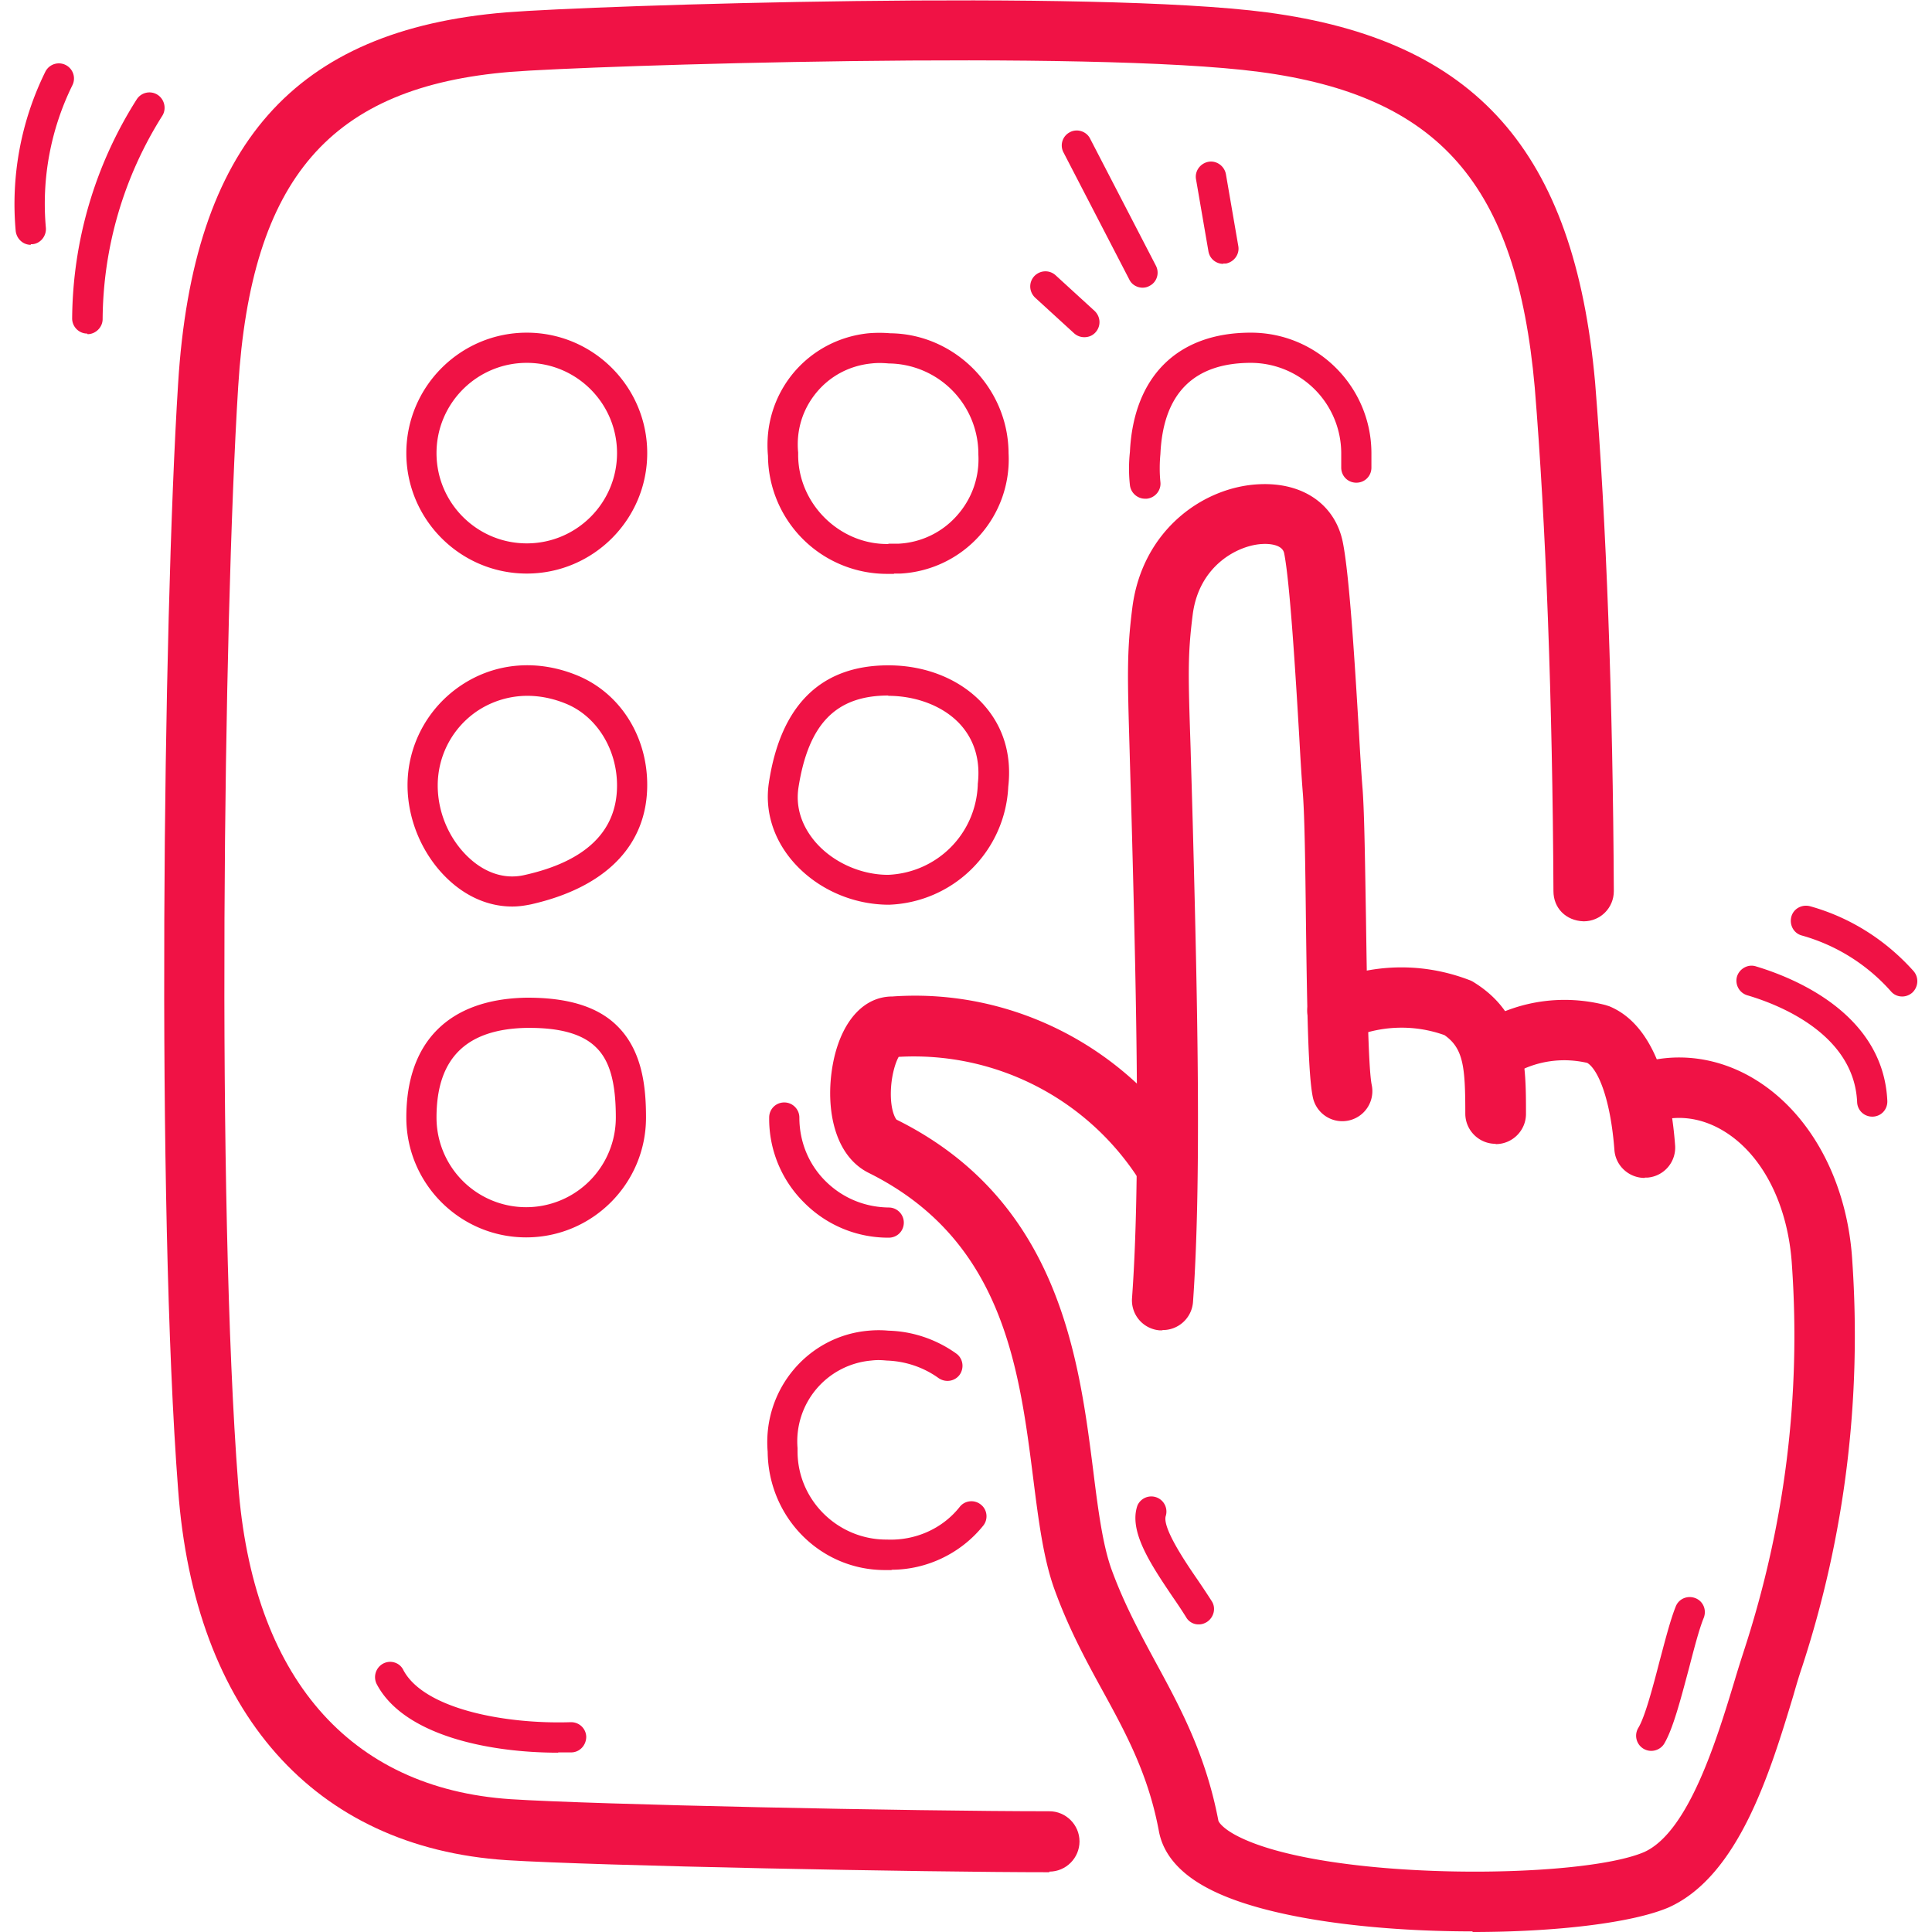
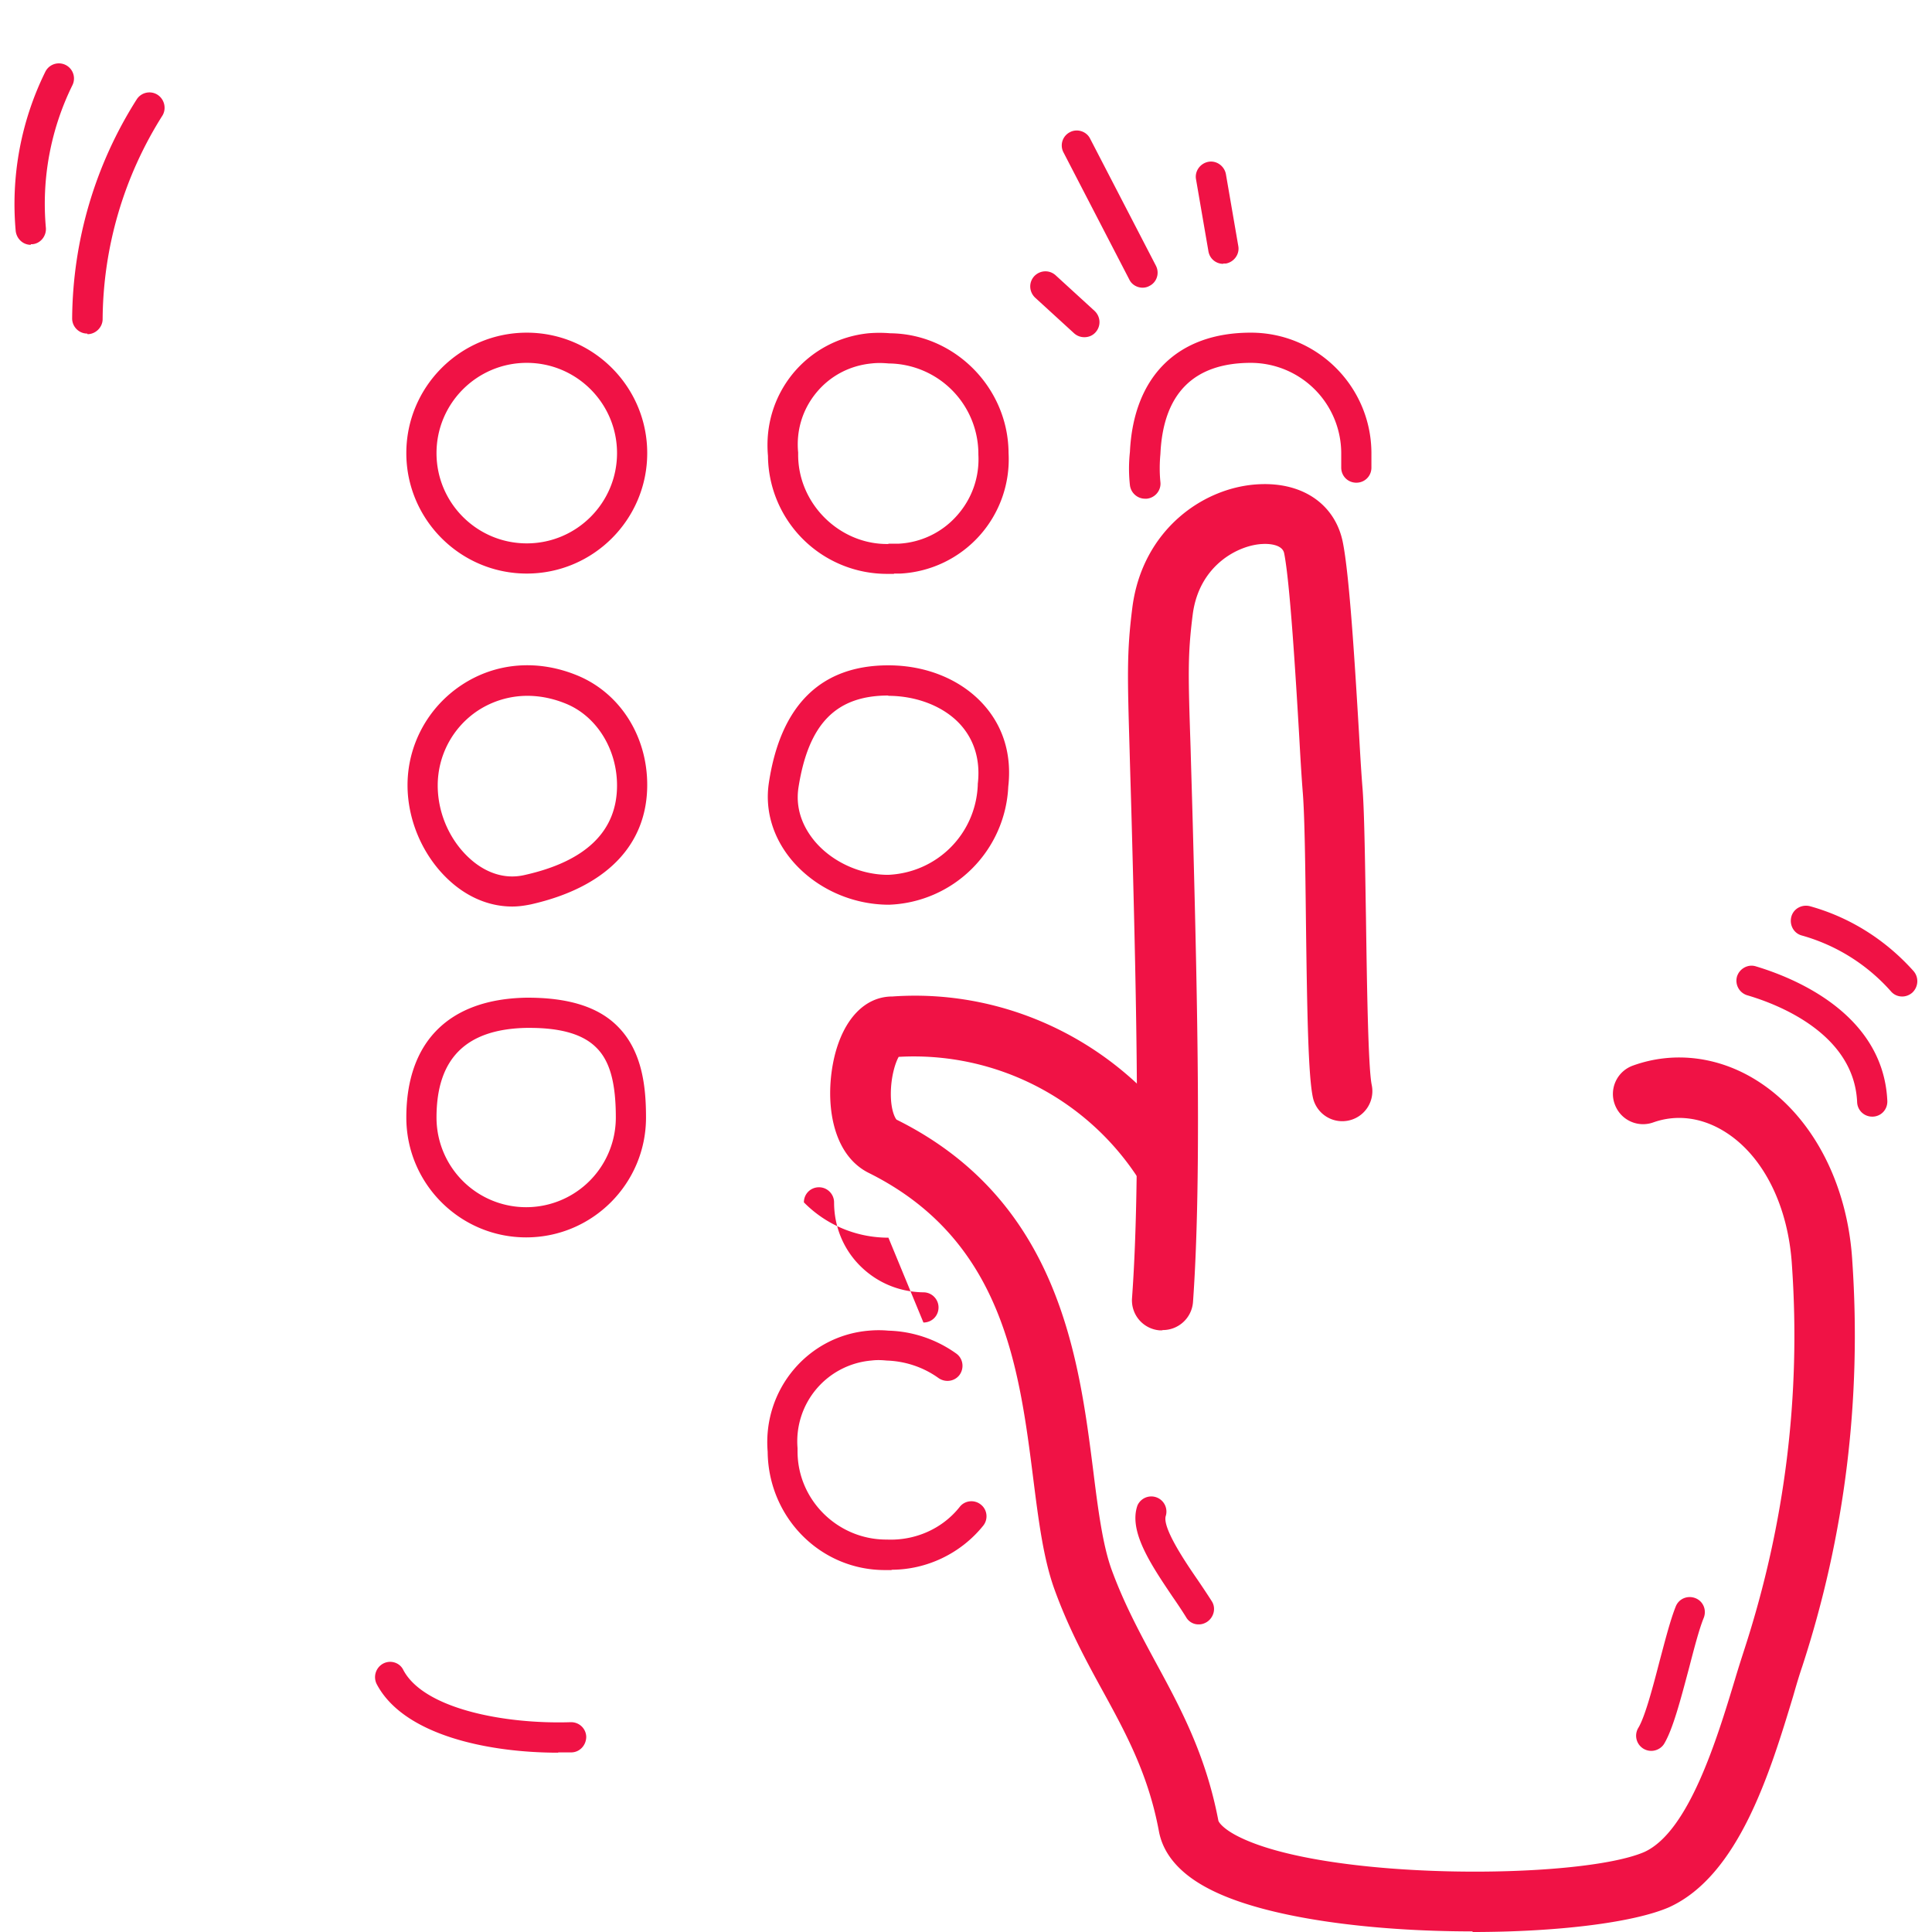
<svg xmlns="http://www.w3.org/2000/svg" viewBox="0 0 64 64">
  <path d="M48.77 63.98c-3.3 0-6.88-.43-8.76-1.43-.93-.49-1.48-1.13-1.62-1.89-.35-1.88-1.09-3.24-1.88-4.68-.56-1.02-1.13-2.08-1.59-3.36-.36-1.01-.52-2.28-.69-3.62-.47-3.72-1.01-7.94-5.46-10.15-1.25-.63-1.46-2.43-1.13-3.84.3-1.25 1.01-2 1.92-2 3.94-.28 7.76 1.66 9.91 5.07.29.47.15 1.08-.31 1.38-.47.3-1.08.15-1.38-.31a8.86 8.86 0 0 0-8.01-4.14c-.11.19-.26.66-.26 1.23 0 .56.15.81.19.85 5.38 2.67 6.04 7.87 6.52 11.67.16 1.29.31 2.4.59 3.2.41 1.13.92 2.08 1.46 3.08.82 1.51 1.67 3.07 2.09 5.27.01.05.14.25.59.49 2.85 1.51 11.36 1.48 13.52.55 1.47-.67 2.4-3.72 3.01-5.74.11-.37.22-.71.32-1.02 1.33-4.11 1.86-8.37 1.56-12.68-.12-1.93-.92-3.57-2.16-4.38-.78-.51-1.64-.63-2.43-.35a.998.998 0 0 1-1.28-.6.998.998 0 0 1 .6-1.28c1.38-.5 2.91-.3 4.21.56 1.76 1.16 2.91 3.37 3.06 5.92.31 4.56-.24 9.08-1.66 13.43-.1.29-.2.63-.3.98-.76 2.51-1.8 5.94-4.11 6.99-1.2.52-3.76.82-6.5.82zM29.65 35.01h-.03.03z" style="fill: #f01245;" />
-   <path d="M54.48 39.02c-.52 0-.96-.4-1-.92-.13-1.72-.55-2.68-.9-2.89-.82-.19-1.67-.07-2.41.35-.48.27-1.09.1-1.36-.39a.994.994 0 0 1 .39-1.36c1.21-.68 2.62-.86 3.97-.52.04.01.09.03.13.04 1.57.64 2.06 2.86 2.19 4.61a.997.997 0 0 1-.92 1.07h-.08z" style="fill: #f01245;" />
-   <path d="M49.54 37.89c-.55 0-1-.45-1-1 0-1.54-.06-2.16-.69-2.6a4.213 4.213 0 0 0-3.14.12c-.51.22-1.1 0-1.32-.51-.22-.51 0-1.1.51-1.32 1.52-.67 3.21-.71 4.76-.12.06.02.12.05.18.09 1.71 1.07 1.71 2.74 1.71 4.35 0 .55-.45 1-1 1z" style="fill: #f01245;" />
  <path d="M38.49 44.07h-.07A.997.997 0 0 1 37.5 43c.28-3.83.15-9.67 0-15.32-.03-1.15-.06-2.06-.08-2.82-.07-2.42-.1-3.24.09-4.73.33-2.59 2.38-4.02 4.23-4.09 1.46-.06 2.49.7 2.74 1.91.22 1.08.4 4.01.54 6.36.04.73.08 1.38.12 1.86.06.85.08 2.51.11 4.26.03 2.08.07 4.94.19 5.51a.995.995 0 1 1-1.95.41c-.15-.71-.19-2.7-.23-5.9-.02-1.73-.04-3.35-.1-4.15-.04-.49-.08-1.14-.12-1.88-.12-2.05-.31-5.14-.5-6.09-.06-.31-.55-.32-.71-.31-.79.03-2.11.69-2.32 2.34-.17 1.34-.15 1.99-.07 4.42.02.75.05 1.67.08 2.83.15 5.7.28 11.59 0 15.52-.04.53-.48.93-1 .93zM54.7 58a.502.502 0 0 1-.43-.76c.22-.36.48-1.34.7-2.19.19-.71.36-1.38.54-1.83.1-.26.39-.38.65-.28.26.1.38.39.28.65-.16.39-.33 1.06-.5 1.71-.27 1.01-.52 1.97-.81 2.46-.09.15-.26.24-.43.24zM39.71 53.81a.47.47 0 0 1-.42-.24c-.13-.21-.29-.45-.45-.68-.72-1.07-1.46-2.17-1.16-3.02a.501.501 0 0 1 .94.34c-.13.37.6 1.47 1.05 2.12.17.25.33.49.47.71.15.23.07.54-.16.69-.08.05-.17.08-.26.08zM62.02 36.99c-.27 0-.49-.21-.5-.48-.1-2.25-2.58-3.23-3.64-3.54a.505.505 0 0 1-.34-.62c.08-.26.36-.42.62-.34 1.27.38 4.23 1.57 4.36 4.46.01.28-.2.51-.48.52h-.02zM63.01 33.01a.48.48 0 0 1-.37-.17 6.168 6.168 0 0 0-2.95-1.85c-.27-.07-.42-.35-.35-.62s.35-.42.62-.35c1.33.37 2.51 1.12 3.43 2.15.18.21.16.52-.04.71-.09.08-.21.13-.33.13zM37.85 9.53c-.18 0-.36-.1-.44-.27l-2.18-4.21a.493.493 0 0 1 .21-.67c.24-.13.55-.03.67.21l2.18 4.21c.13.25.03.55-.21.67-.07.04-.15.06-.23.06zM40.52 8.74c-.24 0-.45-.17-.49-.42l-.41-2.38c-.05-.27.14-.53.41-.58.27-.05.53.14.58.41l.41 2.38c.05.27-.14.53-.41.58h-.09zM35.92 11.17c-.12 0-.24-.04-.34-.13l-1.29-1.18c-.2-.19-.22-.5-.03-.71.19-.2.5-.22.71-.03l1.29 1.18c.2.19.22.5.03.71-.1.11-.23.16-.37.16z" style="fill: #f01245;" />
-   <path d="M34.76 62.02c-4.13 0-14.98-.21-17.98-.4-6.38-.42-10.34-4.9-10.88-12.28-.72-9.4-.5-28.7 0-36.63C6.39 4.79 9.74.99 16.76.41c3.03-.24 19.45-.76 25.21 0C48.9 1.33 52.15 5 52.84 12.67c.37 4.57.59 10.55.62 16.85 0 .55-.44 1-1 1-.59-.02-1-.44-1-1-.03-6.26-.25-12.18-.62-16.69-.6-6.72-3.16-9.66-9.13-10.45-5.61-.74-22.14-.21-24.79 0-5.98.49-8.6 3.52-9.03 10.43-.49 7.87-.72 27.03 0 36.35.47 6.38 3.67 10.08 9.02 10.44 2.77.18 13.32.4 17.85.4.55 0 1 .45 1 1s-.45 1-1 1z" style="fill: #f01245;" />
-   <path d="M17.45 19c-2.2 0-3.99-1.79-3.99-3.99s1.79-3.99 3.99-3.99 3.99 1.79 3.99 3.99S19.65 19 17.45 19zm0-6.98c-1.65 0-2.99 1.34-2.99 2.99S15.8 18 17.45 18s2.99-1.34 2.99-2.99-1.34-2.99-2.99-2.99zM29.61 19.01h-.2a3.941 3.941 0 0 1-3.97-3.91c-.09-1 .2-1.96.83-2.73.63-.76 1.52-1.23 2.5-1.33.24-.02.48-.02.72 0 2.13.02 3.91 1.8 3.92 3.97A3.79 3.79 0 0 1 29.83 19h-.21zm-.18-1h.34a2.76 2.76 0 0 0 1.93-.93c.5-.56.75-1.28.71-2.02v-.03a3 3 0 0 0-2.97-2.99c-.22-.02-.4-.02-.57 0-.72.07-1.37.41-1.83.97-.46.56-.67 1.26-.6 1.98v.11c.02 1.63 1.41 2.95 2.99 2.92zM29.54 52.01h-.17c-2.18.03-3.92-1.74-3.94-3.92-.17-2.05 1.33-3.84 3.35-4.01.22-.02.44-.02.65 0 .79.02 1.58.28 2.25.76.22.16.27.47.11.7-.16.22-.47.27-.7.11-.5-.36-1.1-.56-1.72-.58-.2-.02-.35-.02-.51 0a2.685 2.685 0 0 0-2.44 2.9v.11c0 1.61 1.33 2.92 2.94 2.92h.02c.94.04 1.84-.36 2.41-1.08.17-.22.49-.25.7-.08.22.17.25.49.08.7-.74.92-1.87 1.46-3.04 1.46zM37.93 16.52c-.25 0-.47-.19-.5-.45-.04-.36-.04-.73 0-1.1.12-2.5 1.58-3.95 4-3.95h.01c2.19 0 3.98 1.78 3.99 3.98v.49c0 .28-.22.5-.5.5s-.5-.22-.5-.5v-.47a3 3 0 0 0-2.99-3c-1.9 0-2.91 1.02-3 3.02-.03.32-.03.63 0 .93.03.27-.17.52-.45.55h-.05zM16.97 30.03c-.67 0-1.33-.24-1.91-.71-.96-.78-1.56-2.04-1.56-3.31 0-1.33.67-2.57 1.78-3.31 1.14-.76 2.55-.87 3.88-.31 1.39.59 2.28 2 2.28 3.61 0 2-1.37 3.4-3.86 3.96-.2.04-.4.07-.61.07zm.5-6.98a3 3 0 0 0-1.64.49c-.83.55-1.33 1.48-1.33 2.48s.47 1.95 1.19 2.53c.36.29.95.6 1.67.44 2.04-.45 3.08-1.45 3.08-2.97 0-1.2-.67-2.28-1.67-2.7-.43-.18-.87-.27-1.3-.27zM29.45 29.97c-1.23 0-2.42-.54-3.2-1.45-.64-.75-.92-1.67-.78-2.59.39-2.58 1.73-3.89 3.96-3.89 1.27 0 2.42.48 3.16 1.31.65.73.93 1.66.81 2.71a4.103 4.103 0 0 1-3.95 3.91zm-.02-6.93c-1.74 0-2.65.94-2.98 3.05-.12.8.23 1.41.55 1.79.58.68 1.51 1.1 2.42 1.1 1.61-.07 2.9-1.34 2.97-2.97v-.04c.09-.76-.1-1.43-.56-1.95-.54-.61-1.45-.97-2.41-.97zM17.43 40.99c-2.19 0-3.97-1.78-3.97-3.97 0-2.51 1.41-3.92 3.96-3.97 1.37-.01 2.38.29 3.03.94.84.83.95 2.05.95 3.03 0 2.19-1.78 3.97-3.97 3.97zm.11-6.94h-.1c-2 .04-2.98 1.01-2.98 2.97a2.97 2.97 0 0 0 5.94 0c0-1.16-.2-1.88-.65-2.32-.44-.44-1.17-.65-2.21-.65zM29.43 41c-1.06 0-2.06-.42-2.8-1.17a3.898 3.898 0 0 1-1.15-2.81c0-.28.22-.5.5-.5s.5.23.5.5c0 .79.3 1.54.86 2.1s1.3.87 2.1.88c.28 0 .5.23.5.5 0 .28-.22.5-.5.5zM18.49 58.06c-2.32 0-5.12-.58-6.01-2.27a.51.51 0 0 1 .21-.68c.24-.13.55-.04.67.21.68 1.29 3.36 1.8 5.54 1.73h.02c.27 0 .49.21.5.48 0 .28-.21.51-.48.52h-.45zM2.89 11.05c-.28 0-.5-.23-.5-.5.02-2.58.76-5.09 2.14-7.26a.5.5 0 0 1 .69-.15c.23.15.3.46.16.69a12.772 12.772 0 0 0-1.98 6.74c0 .27-.23.5-.5.5zM1.02 8.11c-.26 0-.47-.2-.5-.46a9.91 9.91 0 0 1 .98-5.27.5.5 0 1 1 .9.44 8.888 8.888 0 0 0-.88 4.73c.02.27-.18.52-.45.54h-.05z" style="fill: #f01245;" />
+   <path d="M17.45 19c-2.2 0-3.99-1.79-3.99-3.99s1.79-3.99 3.99-3.99 3.99 1.79 3.99 3.99S19.65 19 17.45 19zm0-6.98c-1.65 0-2.99 1.34-2.99 2.99S15.8 18 17.45 18s2.99-1.34 2.99-2.99-1.34-2.99-2.99-2.99zM29.61 19.01h-.2a3.941 3.941 0 0 1-3.97-3.91c-.09-1 .2-1.96.83-2.73.63-.76 1.52-1.23 2.5-1.33.24-.02.48-.02.72 0 2.13.02 3.91 1.8 3.92 3.97A3.79 3.79 0 0 1 29.83 19h-.21zm-.18-1h.34a2.76 2.76 0 0 0 1.93-.93c.5-.56.75-1.28.71-2.02v-.03a3 3 0 0 0-2.97-2.99c-.22-.02-.4-.02-.57 0-.72.07-1.37.41-1.83.97-.46.56-.67 1.26-.6 1.98v.11c.02 1.63 1.41 2.95 2.99 2.92zM29.54 52.01h-.17c-2.18.03-3.92-1.74-3.94-3.92-.17-2.05 1.33-3.84 3.35-4.01.22-.02.44-.02.65 0 .79.02 1.58.28 2.25.76.22.16.27.47.11.7-.16.22-.47.27-.7.11-.5-.36-1.1-.56-1.72-.58-.2-.02-.35-.02-.51 0a2.685 2.685 0 0 0-2.44 2.9v.11c0 1.61 1.33 2.92 2.94 2.92h.02c.94.04 1.84-.36 2.41-1.08.17-.22.49-.25.7-.08.22.17.25.49.08.7-.74.92-1.87 1.46-3.04 1.46zM37.93 16.52c-.25 0-.47-.19-.5-.45-.04-.36-.04-.73 0-1.1.12-2.5 1.58-3.95 4-3.95h.01c2.19 0 3.98 1.78 3.99 3.98v.49c0 .28-.22.5-.5.5s-.5-.22-.5-.5v-.47a3 3 0 0 0-2.99-3c-1.9 0-2.91 1.02-3 3.02-.03.32-.03.63 0 .93.03.27-.17.52-.45.55h-.05zM16.97 30.03c-.67 0-1.33-.24-1.91-.71-.96-.78-1.56-2.04-1.56-3.31 0-1.33.67-2.57 1.78-3.31 1.14-.76 2.55-.87 3.88-.31 1.39.59 2.28 2 2.28 3.61 0 2-1.37 3.4-3.86 3.96-.2.04-.4.07-.61.07zm.5-6.98a3 3 0 0 0-1.64.49c-.83.55-1.33 1.48-1.33 2.48s.47 1.95 1.19 2.53c.36.29.95.6 1.67.44 2.04-.45 3.08-1.45 3.08-2.97 0-1.2-.67-2.28-1.67-2.7-.43-.18-.87-.27-1.3-.27zM29.45 29.97c-1.23 0-2.42-.54-3.2-1.45-.64-.75-.92-1.67-.78-2.59.39-2.58 1.73-3.89 3.96-3.89 1.27 0 2.42.48 3.16 1.31.65.73.93 1.66.81 2.71a4.103 4.103 0 0 1-3.95 3.91zm-.02-6.93c-1.74 0-2.65.94-2.98 3.05-.12.8.23 1.41.55 1.79.58.68 1.51 1.1 2.42 1.1 1.61-.07 2.9-1.34 2.97-2.97v-.04c.09-.76-.1-1.43-.56-1.95-.54-.61-1.45-.97-2.41-.97zM17.43 40.99c-2.19 0-3.97-1.78-3.97-3.97 0-2.51 1.41-3.92 3.96-3.97 1.37-.01 2.38.29 3.03.94.84.83.95 2.05.95 3.03 0 2.19-1.78 3.97-3.97 3.97zm.11-6.94h-.1c-2 .04-2.98 1.01-2.98 2.97a2.97 2.97 0 0 0 5.94 0c0-1.16-.2-1.88-.65-2.32-.44-.44-1.17-.65-2.21-.65zM29.43 41c-1.06 0-2.06-.42-2.8-1.17c0-.28.22-.5.5-.5s.5.23.5.5c0 .79.3 1.54.86 2.1s1.3.87 2.1.88c.28 0 .5.23.5.5 0 .28-.22.5-.5.5zM18.49 58.06c-2.32 0-5.12-.58-6.01-2.27a.51.51 0 0 1 .21-.68c.24-.13.55-.04.67.21.68 1.29 3.36 1.8 5.54 1.73h.02c.27 0 .49.21.5.48 0 .28-.21.51-.48.52h-.45zM2.89 11.05c-.28 0-.5-.23-.5-.5.02-2.58.76-5.09 2.14-7.26a.5.5 0 0 1 .69-.15c.23.15.3.46.16.69a12.772 12.772 0 0 0-1.98 6.74c0 .27-.23.5-.5.5zM1.02 8.11c-.26 0-.47-.2-.5-.46a9.91 9.91 0 0 1 .98-5.27.5.5 0 1 1 .9.44 8.888 8.888 0 0 0-.88 4.73c.02.27-.18.52-.45.54h-.05z" style="fill: #f01245;" />
</svg>